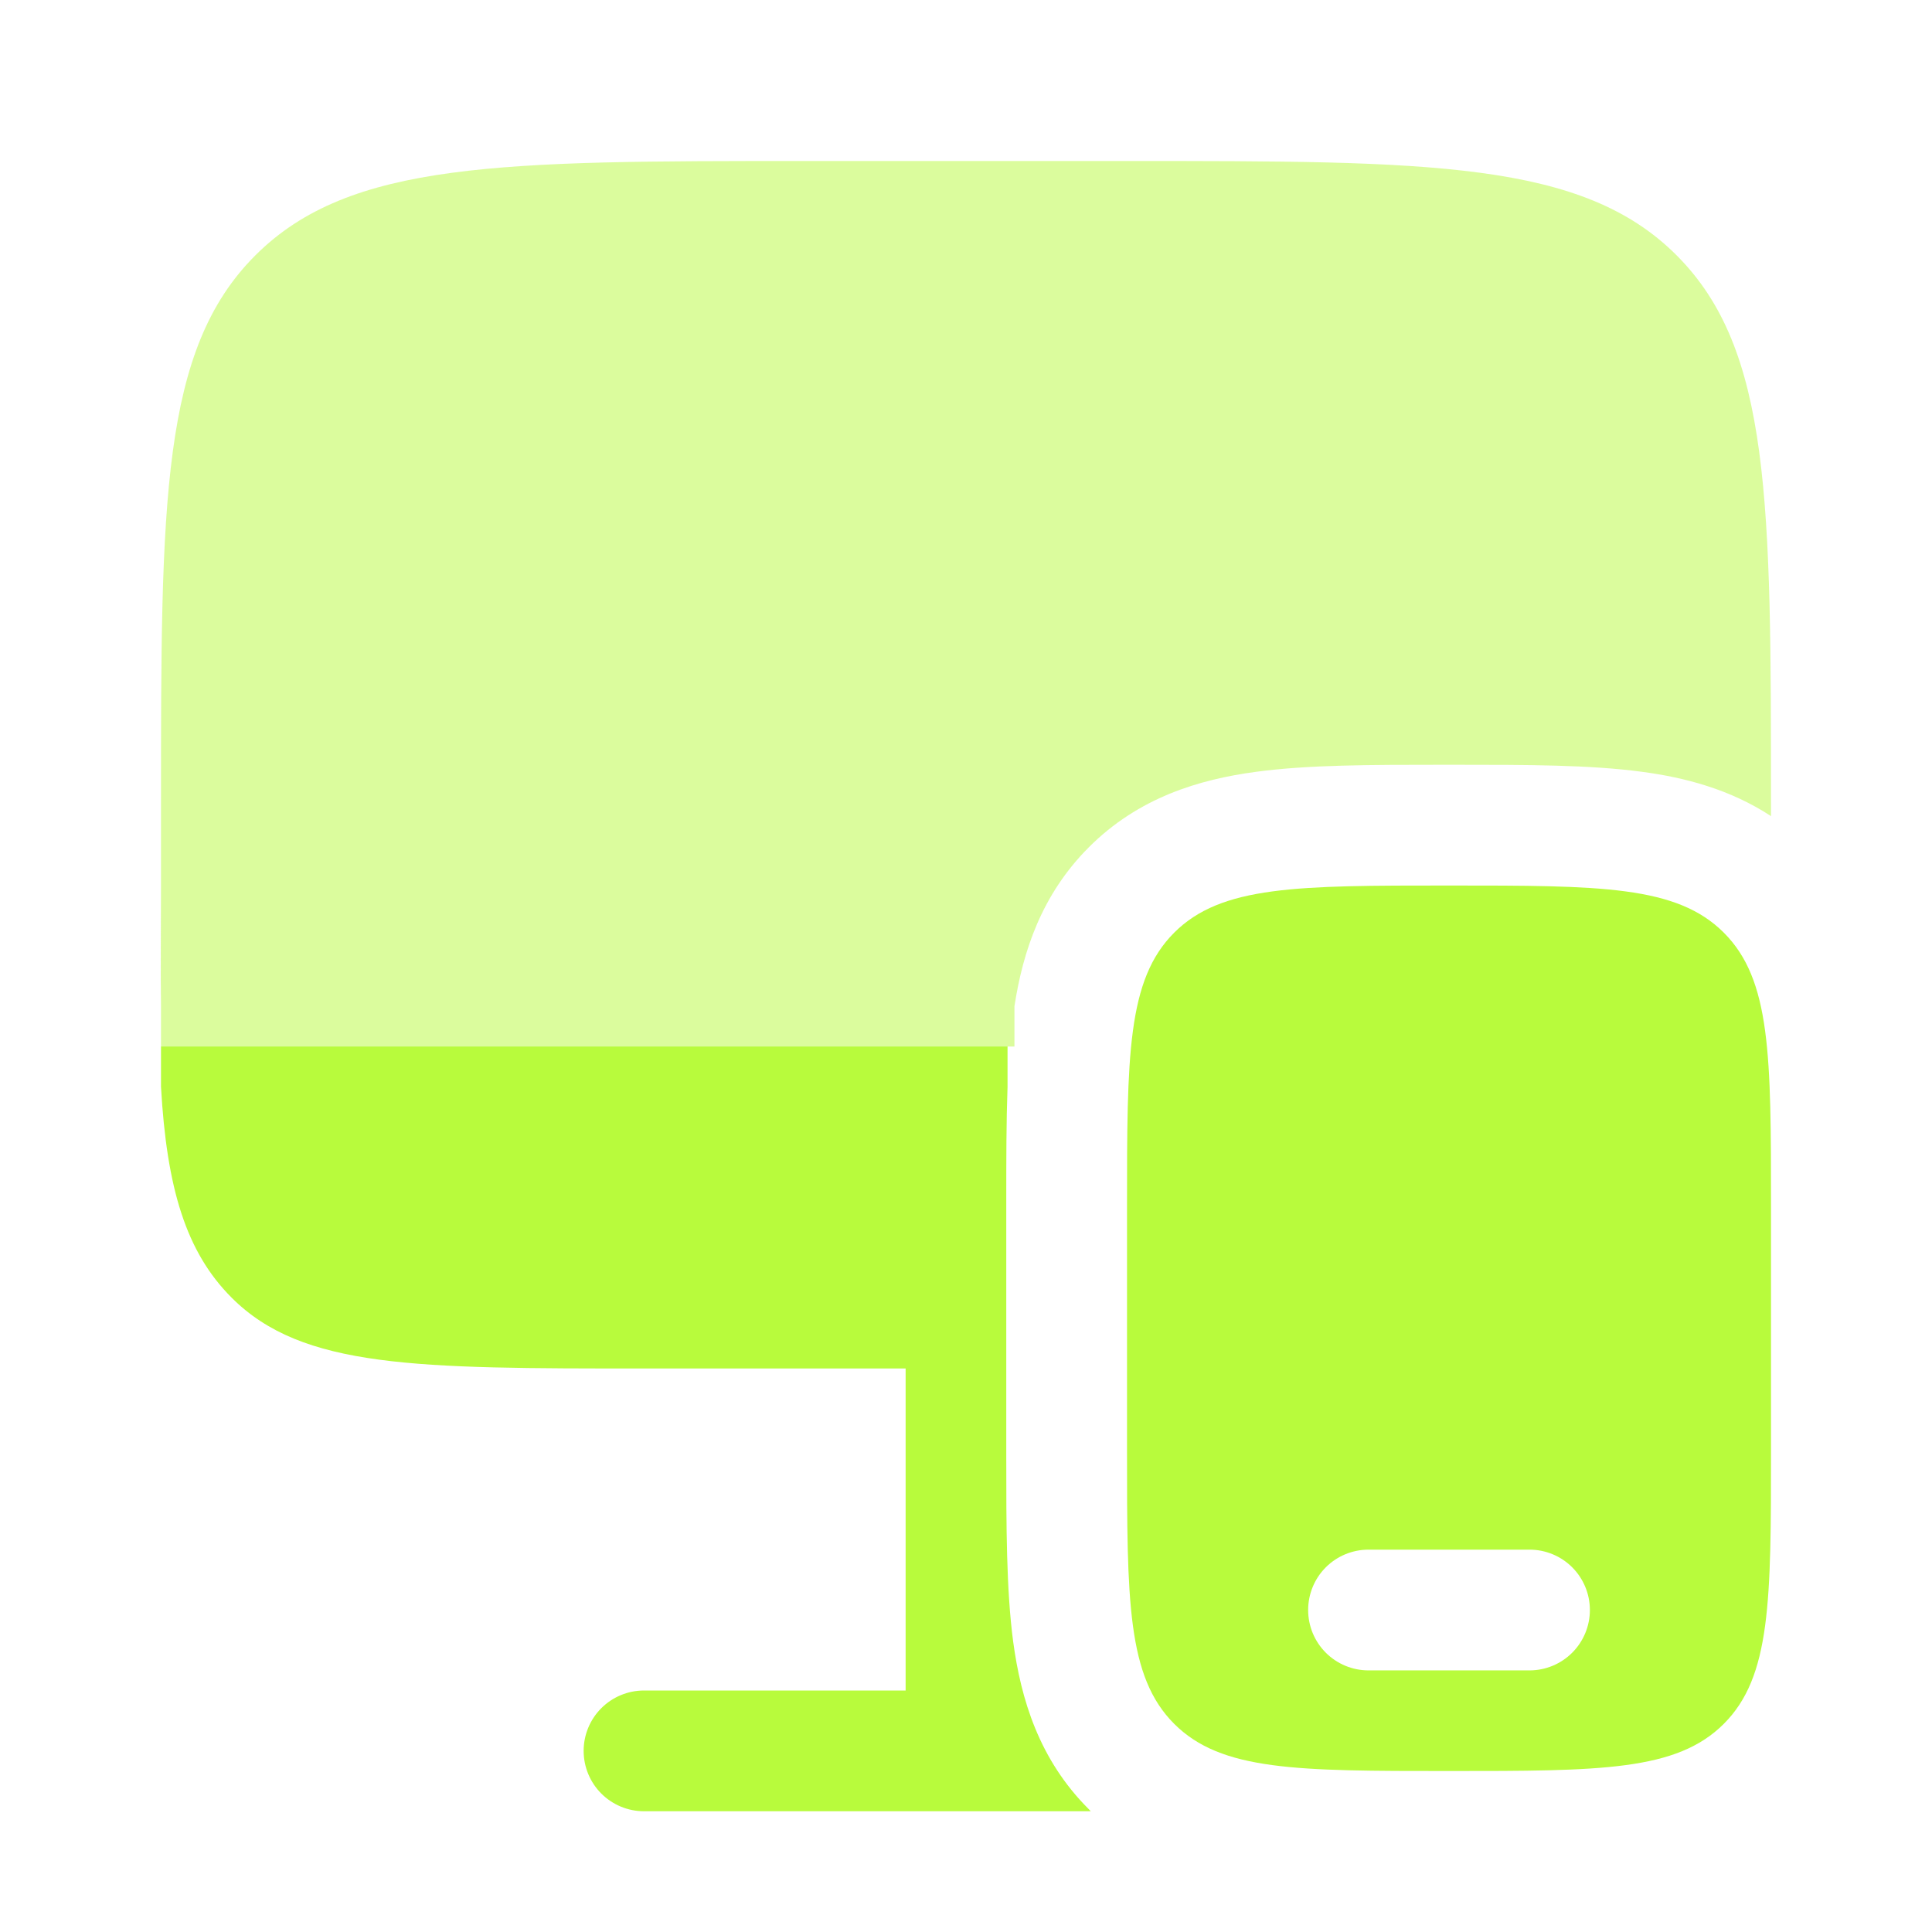
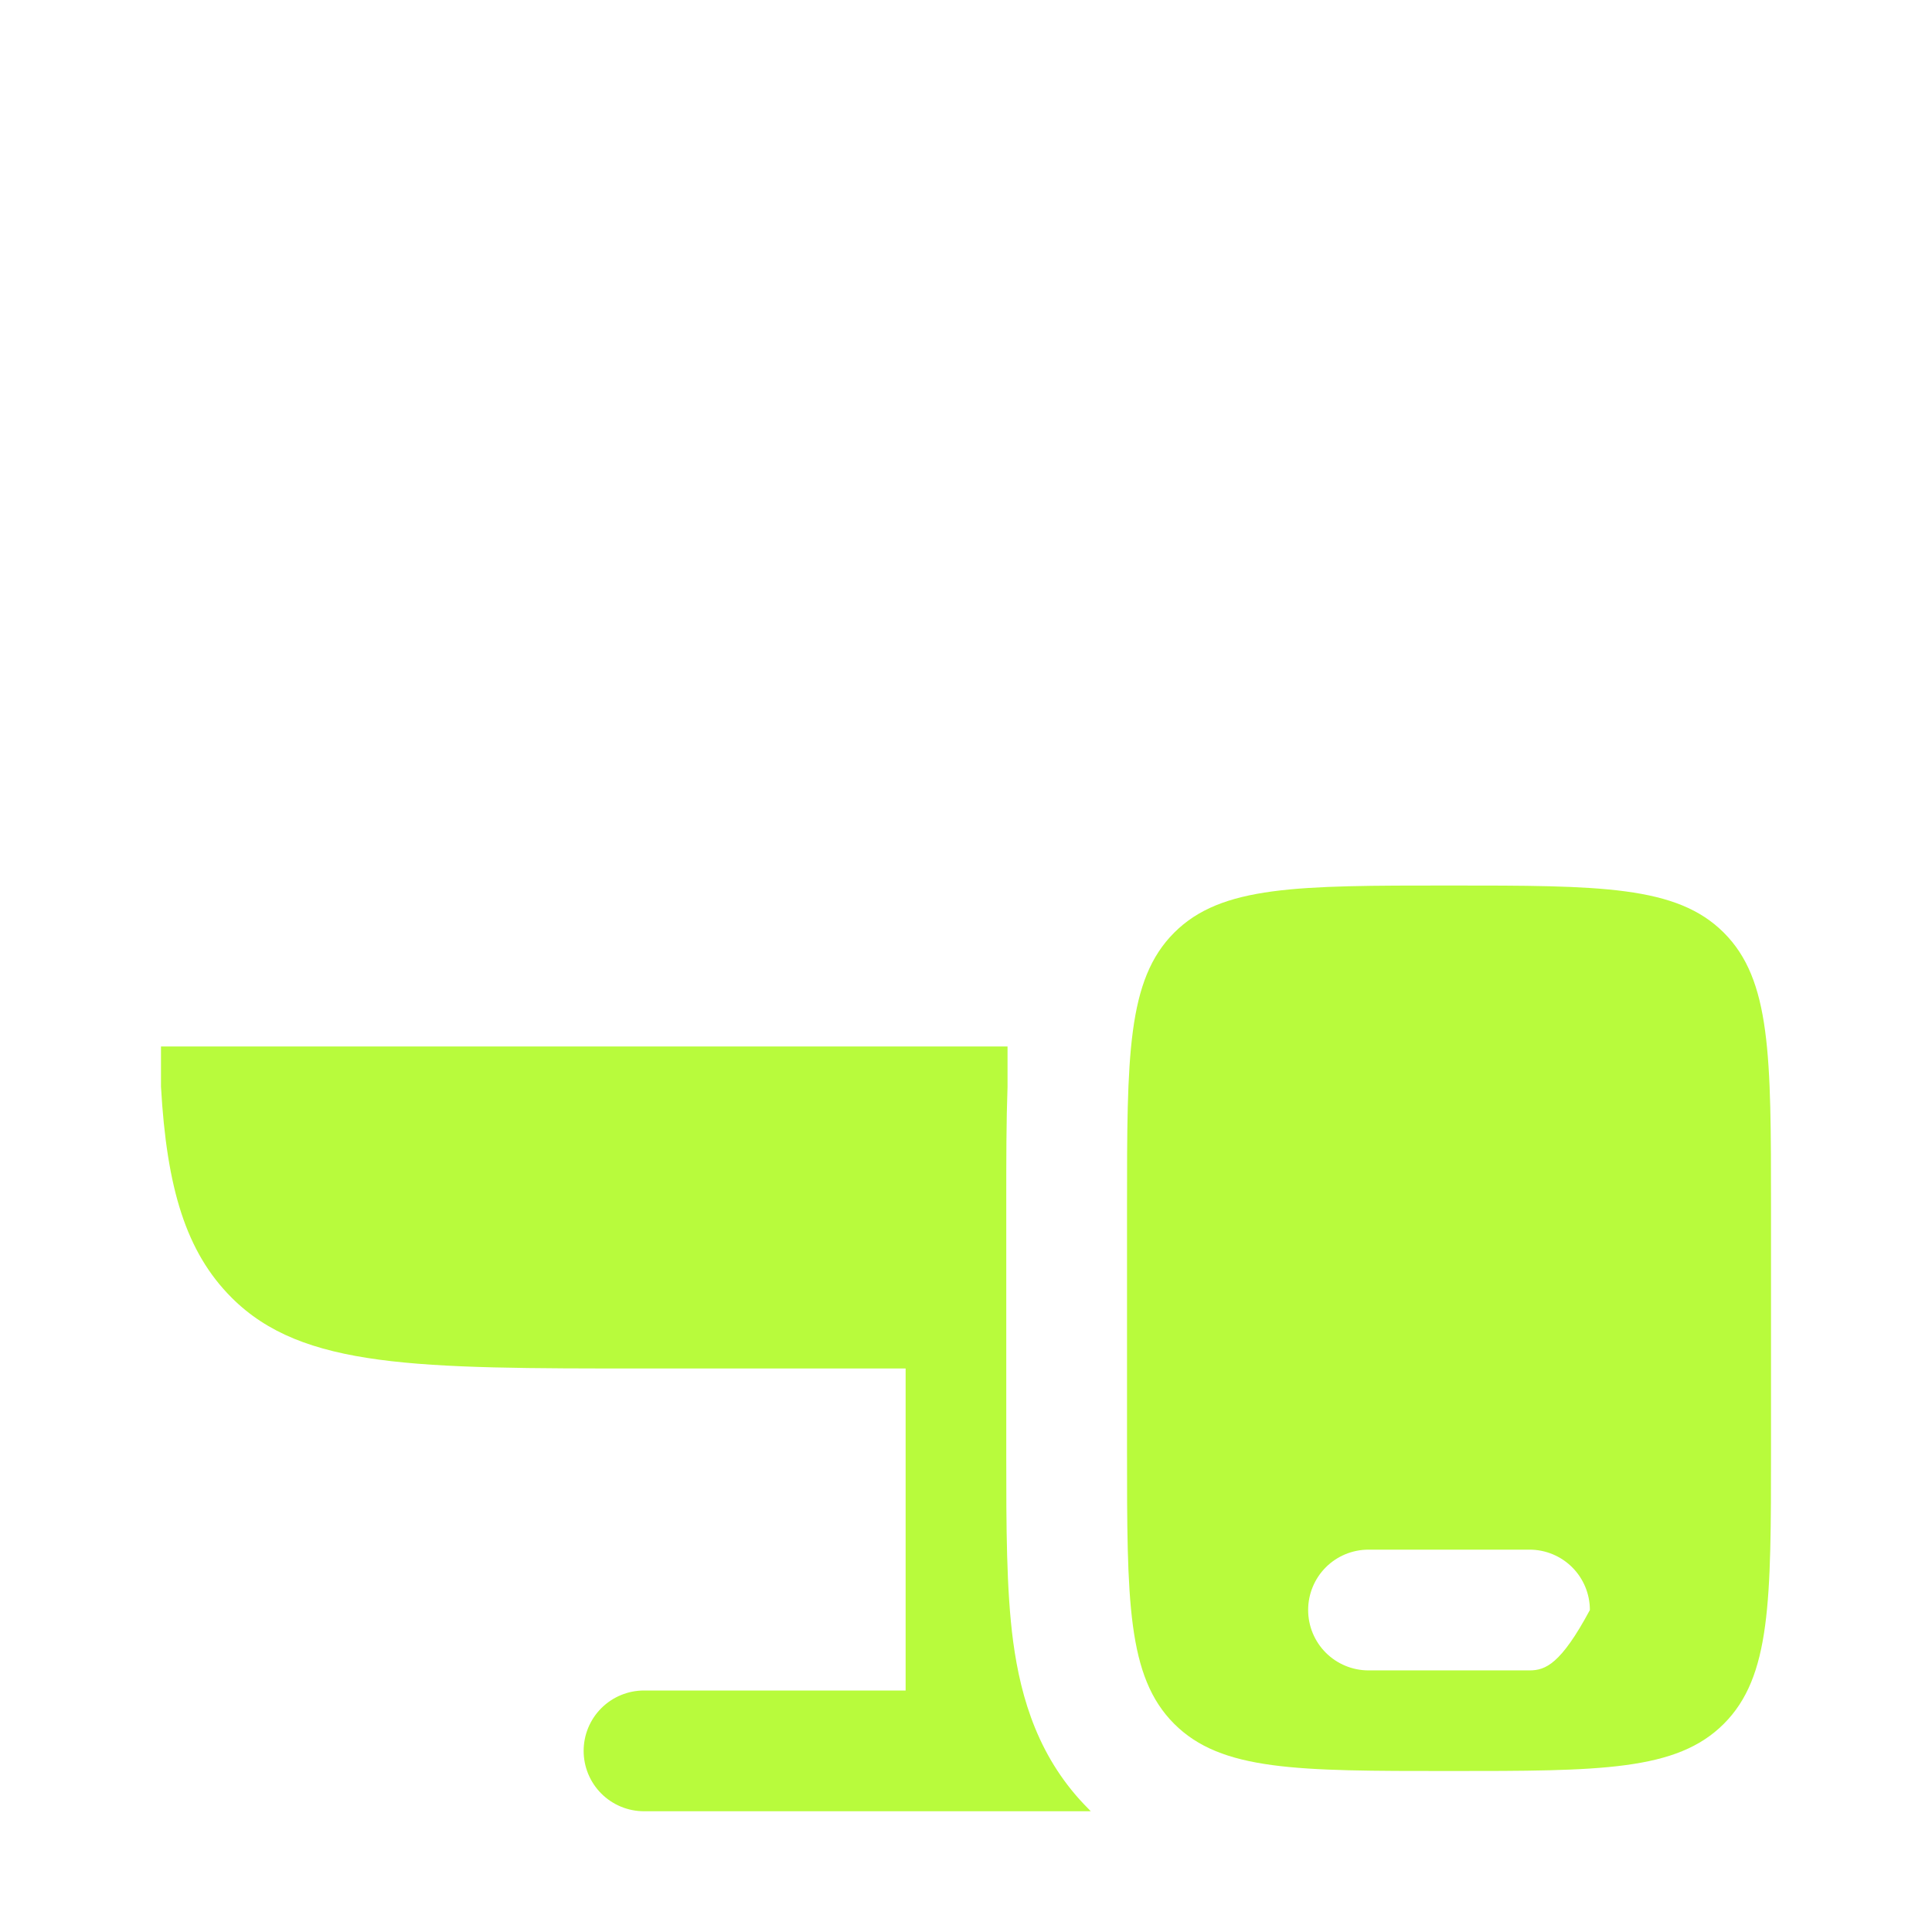
<svg xmlns="http://www.w3.org/2000/svg" width="64" height="64" viewBox="0 0 64 64" fill="none">
-   <path fill-rule="evenodd" clip-rule="evenodd" d="M58.667 40V48C58.667 53.029 58.667 55.541 57.104 57.104C55.541 58.667 53.029 58.667 48 58.667C42.971 58.667 40.459 58.667 38.896 57.104C37.334 55.541 37.334 53.029 37.334 48V40C37.334 34.971 37.334 32.459 38.896 30.896C40.459 29.334 42.971 29.334 48 29.334C53.029 29.334 55.541 29.334 57.104 30.896C58.667 32.459 58.667 34.971 58.667 40ZM43.334 53.334C43.334 52.803 43.544 52.294 43.919 51.919C44.294 51.544 44.803 51.334 45.334 51.334H50.667C51.197 51.334 51.706 51.544 52.081 51.919C52.456 52.294 52.667 52.803 52.667 53.334C52.667 53.864 52.456 54.373 52.081 54.748C51.706 55.123 51.197 55.334 50.667 55.334H45.334C44.803 55.334 44.294 55.123 43.919 54.748C43.544 54.373 43.334 53.864 43.334 53.334Z" fill="#B8FB3C" />
+   <path fill-rule="evenodd" clip-rule="evenodd" d="M58.667 40V48C58.667 53.029 58.667 55.541 57.104 57.104C55.541 58.667 53.029 58.667 48 58.667C42.971 58.667 40.459 58.667 38.896 57.104C37.334 55.541 37.334 53.029 37.334 48V40C37.334 34.971 37.334 32.459 38.896 30.896C40.459 29.334 42.971 29.334 48 29.334C53.029 29.334 55.541 29.334 57.104 30.896C58.667 32.459 58.667 34.971 58.667 40ZM43.334 53.334C43.334 52.803 43.544 52.294 43.919 51.919C44.294 51.544 44.803 51.334 45.334 51.334H50.667C51.197 51.334 51.706 51.544 52.081 51.919C52.456 52.294 52.667 52.803 52.667 53.334C51.706 55.123 51.197 55.334 50.667 55.334H45.334C44.803 55.334 44.294 55.123 43.919 54.748C43.544 54.373 43.334 53.864 43.334 53.334Z" fill="#B8FB3C" />
  <path d="M21.334 45.333C13.79 45.333 10.019 45.333 7.675 42.989C6.157 41.472 5.523 39.355 5.333 36V34.666H33.376V36C33.334 37.165 33.334 38.432 33.334 39.76V48.24C33.334 50.547 33.334 52.664 33.563 54.384C33.819 56.28 34.416 58.285 36.067 59.931L36.133 60H21.334C20.803 60 20.294 59.789 19.919 59.414C19.544 59.039 19.334 58.53 19.334 58C19.334 57.469 19.544 56.961 19.919 56.586C20.294 56.211 20.803 56 21.334 56H30V45.333H21.334Z" fill="#B8FB3C" />
-   <path opacity="0.5" d="M26.667 5.333H37.334C47.389 5.333 52.419 5.333 55.541 8.459C58.664 11.584 58.667 16.611 58.667 26.667V27.035C57.312 26.147 55.816 25.755 54.384 25.566C52.667 25.334 50.547 25.334 48.24 25.334H47.76C45.453 25.334 43.336 25.334 41.616 25.566C39.72 25.819 37.715 26.419 36.069 28.067C34.502 29.635 33.883 31.523 33.605 33.334V34.667H5.333V33.334C5.315 32.133 5.333 30.805 5.333 29.334V26.667C5.333 16.611 5.333 11.582 8.459 8.459C11.584 5.336 16.611 5.333 26.667 5.333Z" fill="#B8FB3C" />
</svg>